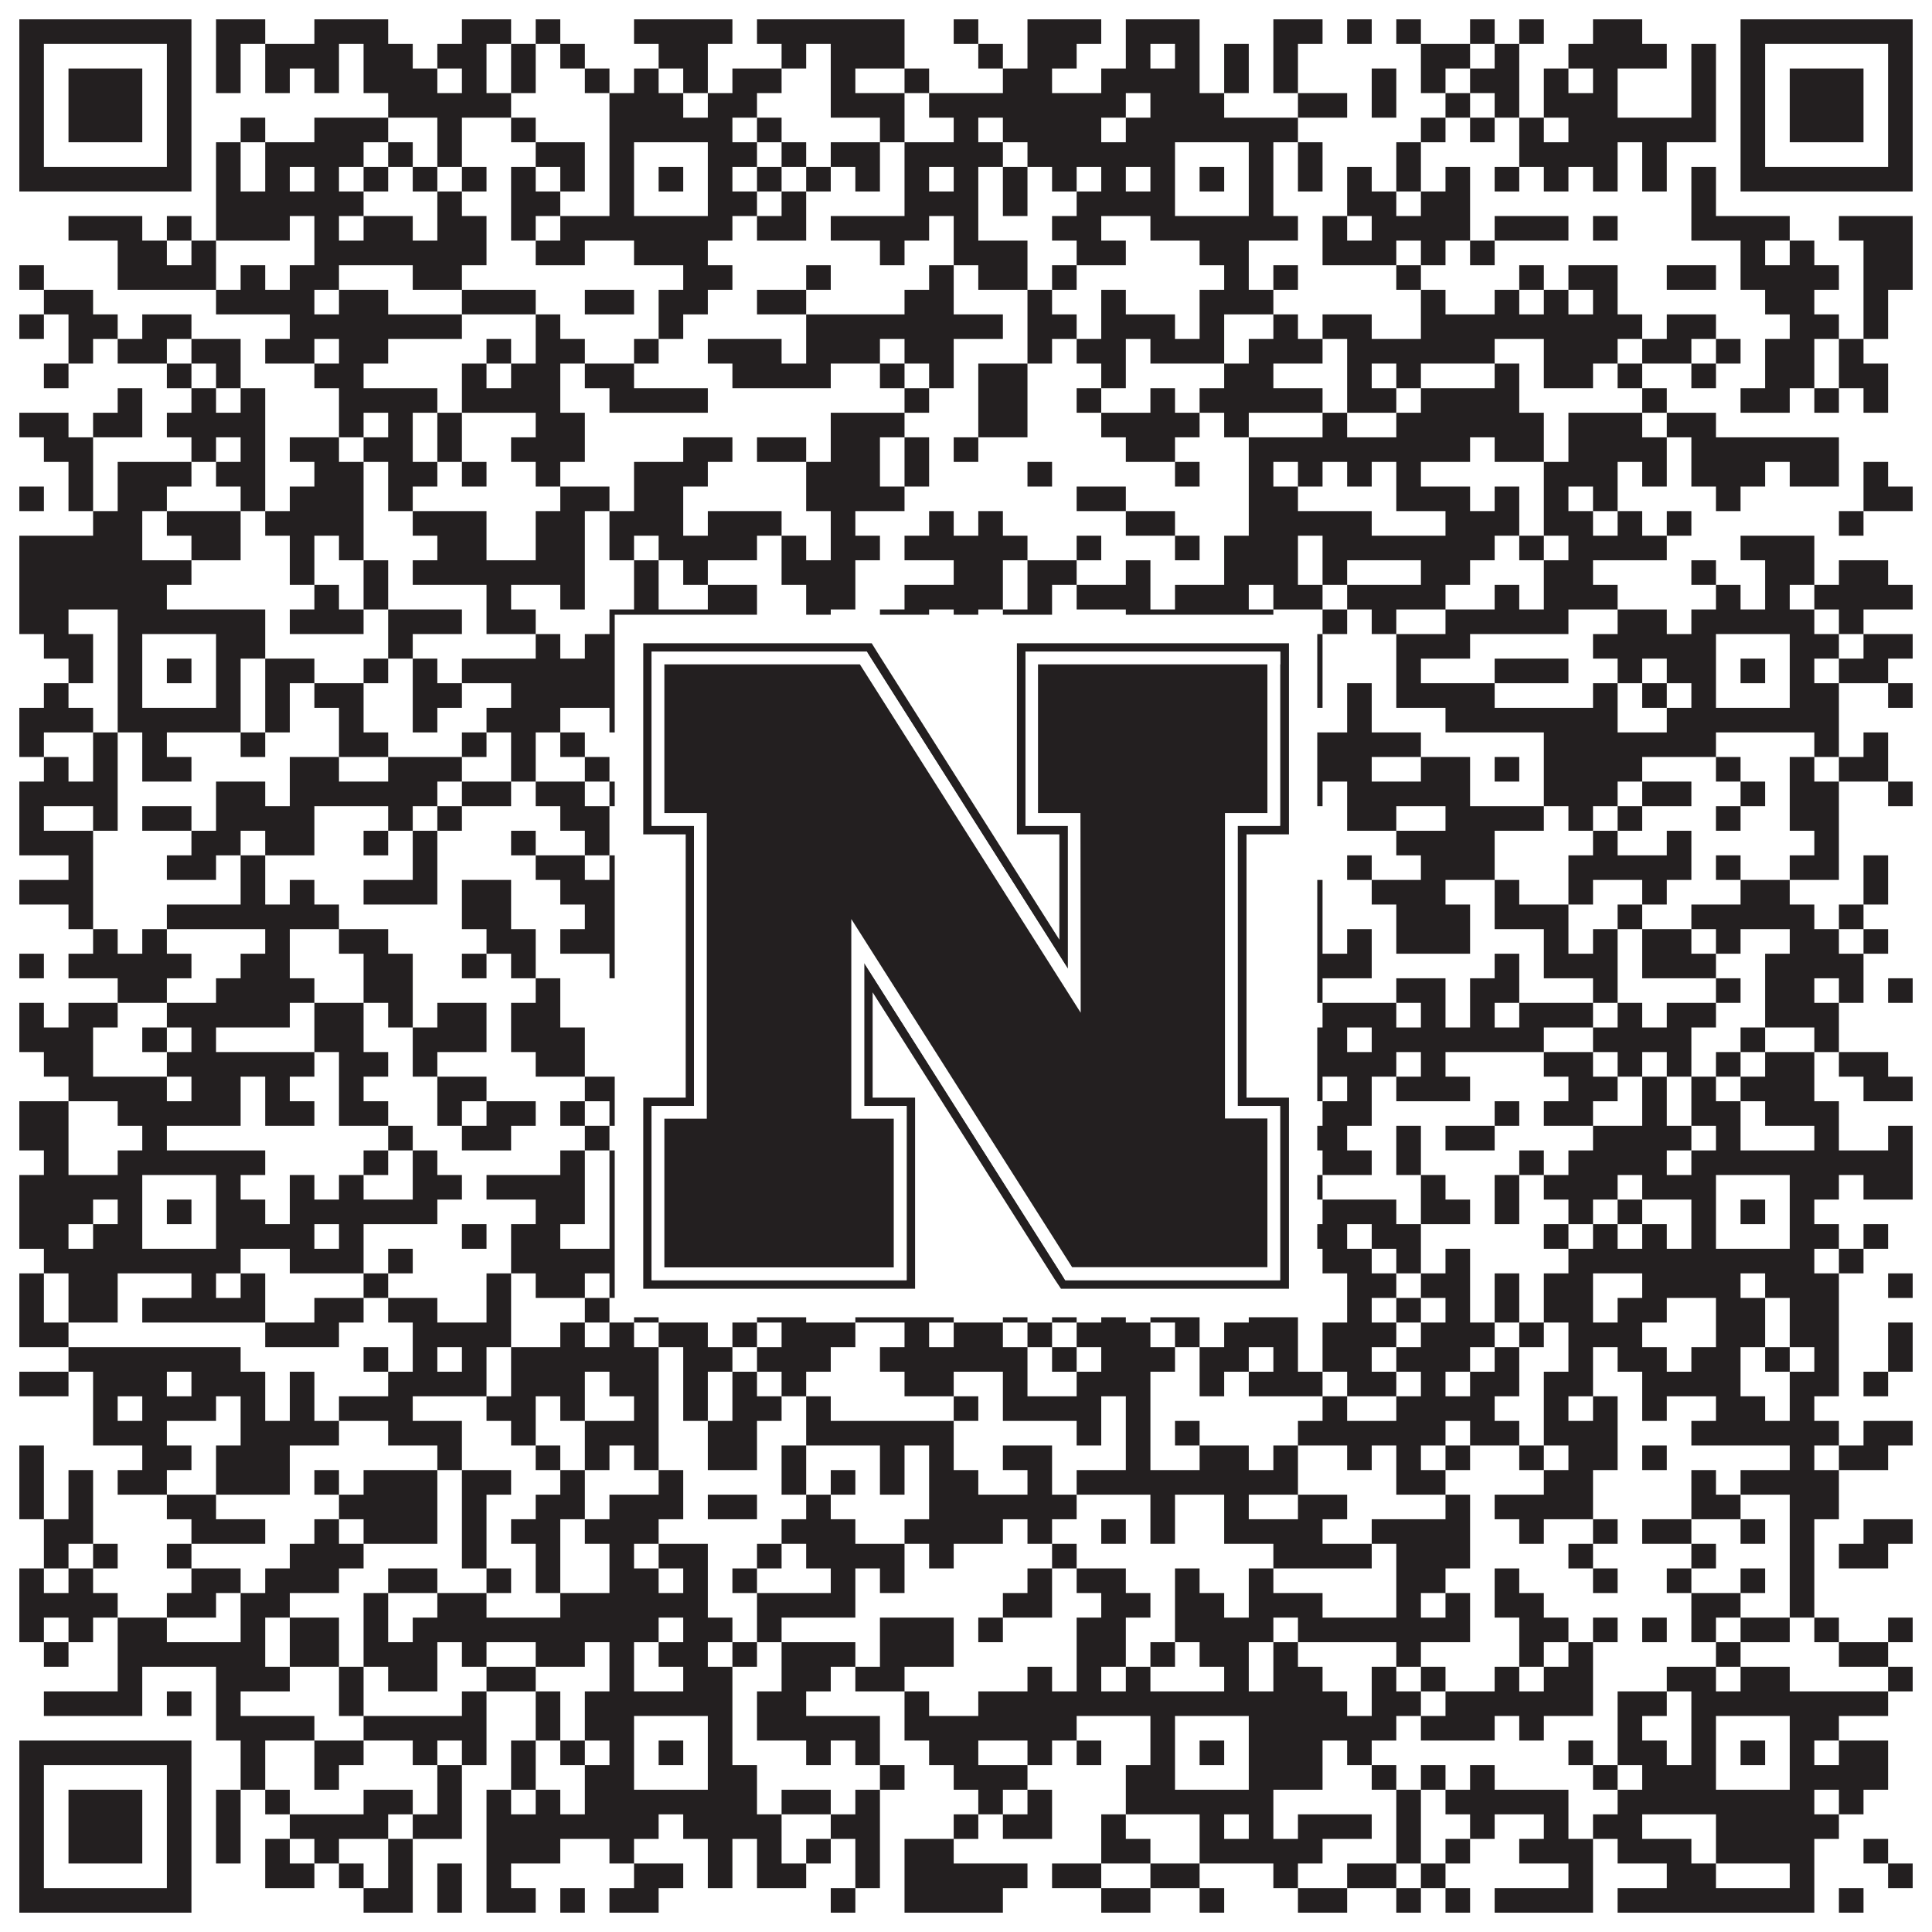
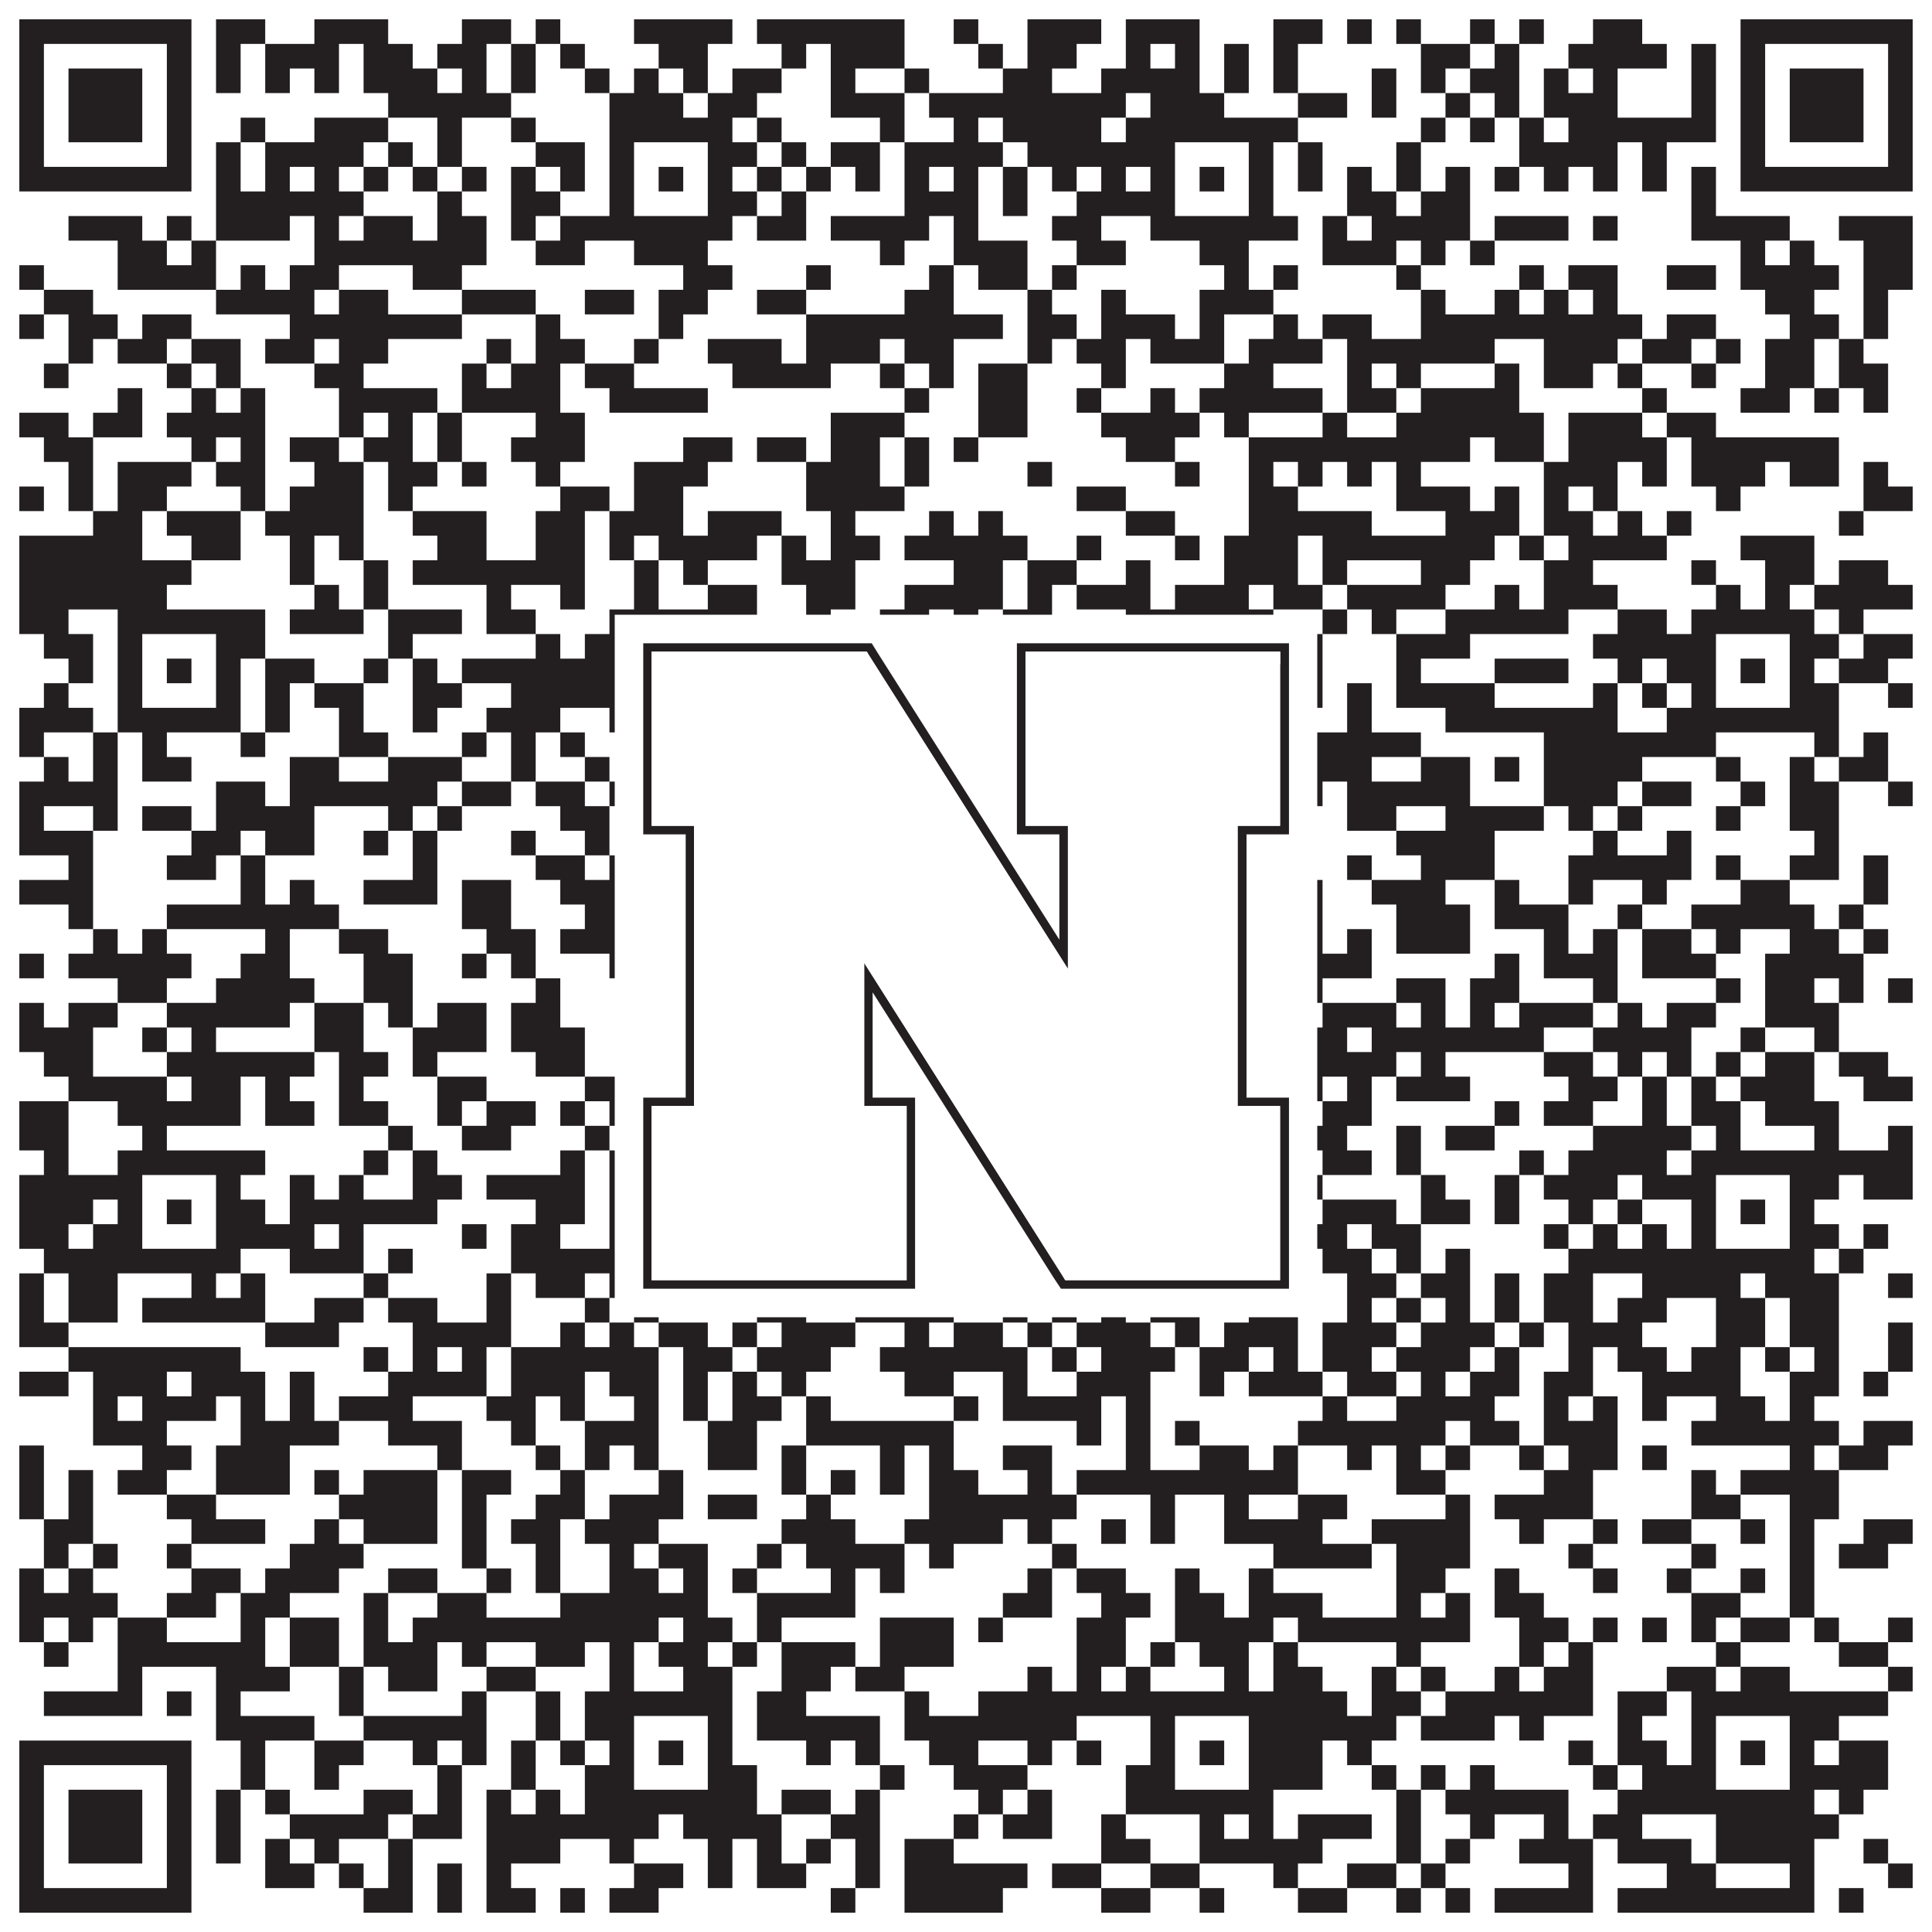
<svg xmlns="http://www.w3.org/2000/svg" version="1.1" width="1100px" height="1100px" viewBox="0 0 1100 1100">
  <rect x="0" y="0" width="1100" height="1100" fill="#ffffff" fill-opacity="1" />
  <path fill="#231f20" fill-opacity="1" d="M11,11L109,11L109,25L11,25ZM123,11L151,11L151,25L123,25ZM179,11L221,11L221,25L179,25ZM263,11L291,11L291,25L263,25ZM305,11L319,11L319,25L305,25ZM361,11L417,11L417,25L361,25ZM431,11L515,11L515,25L431,25ZM543,11L557,11L557,25L543,25ZM585,11L627,11L627,25L585,25ZM641,11L683,11L683,25L641,25ZM725,11L753,11L753,25L725,25ZM767,11L781,11L781,25L767,25ZM795,11L809,11L809,25L795,25ZM837,11L851,11L851,25L837,25ZM865,11L879,11L879,25L865,25ZM907,11L935,11L935,25L907,25ZM991,11L1089,11L1089,25L991,25ZM11,25L25,25L25,39L11,39ZM95,25L109,25L109,39L95,39ZM123,25L137,25L137,39L123,39ZM151,25L193,25L193,39L151,39ZM207,25L235,25L235,39L207,39ZM249,25L277,25L277,39L249,39ZM291,25L305,25L305,39L291,39ZM319,25L333,25L333,39L319,39ZM375,25L403,25L403,39L375,39ZM445,25L459,25L459,39L445,39ZM473,25L515,25L515,39L473,39ZM557,25L571,25L571,39L557,39ZM585,25L613,25L613,39L585,39ZM641,25L655,25L655,39L641,39ZM669,25L683,25L683,39L669,39ZM697,25L711,25L711,39L697,39ZM725,25L739,25L739,39L725,39ZM809,25L837,25L837,39L809,39ZM851,25L865,25L865,39L851,39ZM893,25L949,25L949,39L893,39ZM963,25L977,25L977,39L963,39ZM991,25L1005,25L1005,39L991,39ZM1075,25L1089,25L1089,39L1075,39ZM11,39L25,39L25,53L11,53ZM39,39L81,39L81,53L39,53ZM95,39L109,39L109,53L95,53ZM123,39L137,39L137,53L123,53ZM151,39L165,39L165,53L151,53ZM179,39L193,39L193,53L179,53ZM207,39L249,39L249,53L207,53ZM263,39L277,39L277,53L263,53ZM291,39L305,39L305,53L291,53ZM333,39L347,39L347,53L333,53ZM361,39L375,39L375,53L361,53ZM389,39L403,39L403,53L389,53ZM417,39L445,39L445,53L417,53ZM473,39L487,39L487,53L473,53ZM515,39L529,39L529,53L515,53ZM571,39L599,39L599,53L571,53ZM627,39L683,39L683,53L627,53ZM697,39L711,39L711,53L697,53ZM725,39L739,39L739,53L725,53ZM781,39L795,39L795,53L781,53ZM809,39L823,39L823,53L809,53ZM837,39L865,39L865,53L837,53ZM879,39L893,39L893,53L879,53ZM907,39L921,39L921,53L907,53ZM963,39L977,39L977,53L963,53ZM991,39L1005,39L1005,53L991,53ZM1019,39L1061,39L1061,53L1019,53ZM1075,39L1089,39L1089,53L1075,53ZM11,53L25,53L25,67L11,67ZM39,53L81,53L81,67L39,67ZM95,53L109,53L109,67L95,67ZM221,53L291,53L291,67L221,67ZM347,53L389,53L389,67L347,67ZM403,53L431,53L431,67L403,67ZM473,53L515,53L515,67L473,67ZM529,53L641,53L641,67L529,67ZM655,53L697,53L697,67L655,67ZM739,53L767,53L767,67L739,67ZM781,53L795,53L795,67L781,67ZM823,53L837,53L837,67L823,67ZM851,53L865,53L865,67L851,67ZM879,53L921,53L921,67L879,67ZM963,53L977,53L977,67L963,67ZM991,53L1005,53L1005,67L991,67ZM1019,53L1061,53L1061,67L1019,67ZM1075,53L1089,53L1089,67L1075,67ZM11,67L25,67L25,81L11,81ZM39,67L81,67L81,81L39,81ZM95,67L109,67L109,81L95,81ZM137,67L151,67L151,81L137,81ZM179,67L221,67L221,81L179,81ZM249,67L263,67L263,81L249,81ZM291,67L305,67L305,81L291,81ZM347,67L417,67L417,81L347,81ZM431,67L445,67L445,81L431,81ZM501,67L515,67L515,81L501,81ZM543,67L557,67L557,81L543,81ZM571,67L627,67L627,81L571,81ZM641,67L739,67L739,81L641,81ZM809,67L823,67L823,81L809,81ZM837,67L851,67L851,81L837,81ZM865,67L879,67L879,81L865,81ZM893,67L977,67L977,81L893,81ZM991,67L1005,67L1005,81L991,81ZM1019,67L1061,67L1061,81L1019,81ZM1075,67L1089,67L1089,81L1075,81ZM11,81L25,81L25,95L11,95ZM95,81L109,81L109,95L95,95ZM123,81L137,81L137,95L123,95ZM151,81L207,81L207,95L151,95ZM221,81L235,81L235,95L221,95ZM249,81L263,81L263,95L249,95ZM305,81L333,81L333,95L305,95ZM347,81L361,81L361,95L347,95ZM403,81L431,81L431,95L403,95ZM445,81L459,81L459,95L445,95ZM473,81L501,81L501,95L473,95ZM515,81L571,81L571,95L515,95ZM585,81L669,81L669,95L585,95ZM711,81L725,81L725,95L711,95ZM739,81L753,81L753,95L739,95ZM795,81L809,81L809,95L795,95ZM865,81L921,81L921,95L865,95ZM935,81L949,81L949,95L935,95ZM991,81L1005,81L1005,95L991,95ZM1075,81L1089,81L1089,95L1075,95ZM11,95L109,95L109,109L11,109ZM123,95L137,95L137,109L123,109ZM151,95L165,95L165,109L151,109ZM179,95L193,95L193,109L179,109ZM207,95L221,95L221,109L207,109ZM235,95L249,95L249,109L235,109ZM263,95L277,95L277,109L263,109ZM291,95L305,95L305,109L291,109ZM319,95L333,95L333,109L319,109ZM347,95L361,95L361,109L347,109ZM375,95L389,95L389,109L375,109ZM403,95L417,95L417,109L403,109ZM431,95L445,95L445,109L431,109ZM459,95L473,95L473,109L459,109ZM487,95L501,95L501,109L487,109ZM515,95L529,95L529,109L515,109ZM543,95L557,95L557,109L543,109ZM571,95L585,95L585,109L571,109ZM599,95L613,95L613,109L599,109ZM627,95L641,95L641,109L627,109ZM655,95L669,95L669,109L655,109ZM683,95L697,95L697,109L683,109ZM711,95L725,95L725,109L711,109ZM739,95L753,95L753,109L739,109ZM767,95L781,95L781,109L767,109ZM795,95L809,95L809,109L795,109ZM823,95L837,95L837,109L823,109ZM851,95L865,95L865,109L851,109ZM879,95L893,95L893,109L879,109ZM907,95L921,95L921,109L907,109ZM935,95L949,95L949,109L935,109ZM963,95L977,95L977,109L963,109ZM991,95L1089,95L1089,109L991,109ZM123,109L207,109L207,123L123,123ZM249,109L263,109L263,123L249,123ZM291,109L319,109L319,123L291,123ZM347,109L361,109L361,123L347,123ZM403,109L431,109L431,123L403,123ZM445,109L459,109L459,123L445,123ZM515,109L557,109L557,123L515,123ZM571,109L585,109L585,123L571,123ZM613,109L669,109L669,123L613,123ZM711,109L725,109L725,123L711,123ZM767,109L795,109L795,123L767,123ZM809,109L837,109L837,123L809,123ZM963,109L977,109L977,123L963,123ZM39,123L81,123L81,137L39,137ZM95,123L109,123L109,137L95,137ZM123,123L165,123L165,137L123,137ZM179,123L193,123L193,137L179,137ZM207,123L235,123L235,137L207,137ZM249,123L277,123L277,137L249,137ZM291,123L305,123L305,137L291,137ZM319,123L417,123L417,137L319,137ZM431,123L459,123L459,137L431,137ZM473,123L529,123L529,137L473,137ZM543,123L557,123L557,137L543,137ZM599,123L627,123L627,137L599,137ZM655,123L739,123L739,137L655,137ZM753,123L767,123L767,137L753,137ZM781,123L837,123L837,137L781,137ZM851,123L893,123L893,137L851,137ZM907,123L921,123L921,137L907,137ZM963,123L1019,123L1019,137L963,137ZM1047,123L1089,123L1089,137L1047,137ZM67,137L95,137L95,151L67,151ZM109,137L123,137L123,151L109,151ZM179,137L277,137L277,151L179,151ZM305,137L333,137L333,151L305,151ZM361,137L403,137L403,151L361,151ZM501,137L515,137L515,151L501,151ZM543,137L585,137L585,151L543,151ZM613,137L641,137L641,151L613,151ZM683,137L711,137L711,151L683,151ZM753,137L795,137L795,151L753,151ZM809,137L823,137L823,151L809,151ZM837,137L851,137L851,151L837,151ZM991,137L1005,137L1005,151L991,151ZM1019,137L1033,137L1033,151L1019,151ZM1061,137L1089,137L1089,151L1061,151ZM11,151L25,151L25,165L11,165ZM67,151L123,151L123,165L67,165ZM137,151L151,151L151,165L137,165ZM165,151L193,151L193,165L165,165ZM235,151L263,151L263,165L235,165ZM389,151L417,151L417,165L389,165ZM459,151L473,151L473,165L459,165ZM529,151L543,151L543,165L529,165ZM557,151L585,151L585,165L557,165ZM599,151L613,151L613,165L599,165ZM697,151L711,151L711,165L697,165ZM725,151L739,151L739,165L725,165ZM795,151L809,151L809,165L795,165ZM865,151L879,151L879,165L865,165ZM893,151L921,151L921,165L893,165ZM949,151L977,151L977,165L949,165ZM991,151L1047,151L1047,165L991,165ZM1061,151L1089,151L1089,165L1061,165ZM25,165L53,165L53,179L25,179ZM123,165L179,165L179,179L123,179ZM193,165L221,165L221,179L193,179ZM263,165L305,165L305,179L263,179ZM333,165L361,165L361,179L333,179ZM375,165L403,165L403,179L375,179ZM431,165L459,165L459,179L431,179ZM515,165L543,165L543,179L515,179ZM585,165L599,165L599,179L585,179ZM627,165L641,165L641,179L627,179ZM683,165L725,165L725,179L683,179ZM809,165L823,165L823,179L809,179ZM851,165L865,165L865,179L851,179ZM879,165L893,165L893,179L879,179ZM907,165L921,165L921,179L907,179ZM1005,165L1033,165L1033,179L1005,179ZM1061,165L1075,165L1075,179L1061,179ZM11,179L25,179L25,193L11,193ZM39,179L67,179L67,193L39,193ZM81,179L109,179L109,193L81,193ZM165,179L263,179L263,193L165,193ZM305,179L319,179L319,193L305,193ZM375,179L389,179L389,193L375,193ZM459,179L571,179L571,193L459,193ZM585,179L613,179L613,193L585,193ZM627,179L669,179L669,193L627,193ZM683,179L697,179L697,193L683,193ZM725,179L739,179L739,193L725,193ZM753,179L781,179L781,193L753,193ZM809,179L935,179L935,193L809,193ZM949,179L977,179L977,193L949,193ZM1019,179L1047,179L1047,193L1019,193ZM1061,179L1075,179L1075,193L1061,193ZM39,193L53,193L53,207L39,207ZM67,193L95,193L95,207L67,207ZM109,193L137,193L137,207L109,207ZM151,193L179,193L179,207L151,207ZM193,193L221,193L221,207L193,207ZM277,193L291,193L291,207L277,207ZM305,193L333,193L333,207L305,207ZM361,193L375,193L375,207L361,207ZM403,193L445,193L445,207L403,207ZM459,193L501,193L501,207L459,207ZM515,193L543,193L543,207L515,207ZM585,193L599,193L599,207L585,207ZM613,193L641,193L641,207L613,207ZM655,193L697,193L697,207L655,207ZM711,193L753,193L753,207L711,207ZM767,193L851,193L851,207L767,207ZM879,193L921,193L921,207L879,207ZM935,193L963,193L963,207L935,207ZM977,193L991,193L991,207L977,207ZM1005,193L1033,193L1033,207L1005,207ZM1047,193L1061,193L1061,207L1047,207ZM25,207L39,207L39,221L25,221ZM95,207L109,207L109,221L95,221ZM123,207L137,207L137,221L123,221ZM179,207L207,207L207,221L179,221ZM263,207L277,207L277,221L263,221ZM291,207L319,207L319,221L291,221ZM333,207L361,207L361,221L333,221ZM417,207L473,207L473,221L417,221ZM501,207L515,207L515,221L501,221ZM529,207L543,207L543,221L529,221ZM557,207L585,207L585,221L557,221ZM627,207L641,207L641,221L627,221ZM697,207L725,207L725,221L697,221ZM767,207L781,207L781,221L767,221ZM795,207L809,207L809,221L795,221ZM851,207L865,207L865,221L851,221ZM879,207L907,207L907,221L879,221ZM921,207L935,207L935,221L921,221ZM963,207L977,207L977,221L963,221ZM1005,207L1033,207L1033,221L1005,221ZM1047,207L1075,207L1075,221L1047,221ZM67,221L81,221L81,235L67,235ZM109,221L123,221L123,235L109,235ZM137,221L151,221L151,235L137,235ZM193,221L249,221L249,235L193,235ZM263,221L319,221L319,235L263,235ZM347,221L403,221L403,235L347,235ZM515,221L529,221L529,235L515,235ZM557,221L585,221L585,235L557,235ZM613,221L627,221L627,235L613,235ZM655,221L669,221L669,235L655,235ZM683,221L753,221L753,235L683,235ZM767,221L795,221L795,235L767,235ZM809,221L865,221L865,235L809,235ZM935,221L949,221L949,235L935,235ZM991,221L1019,221L1019,235L991,235ZM1033,221L1047,221L1047,235L1033,235ZM1061,221L1075,221L1075,235L1061,235ZM11,235L39,235L39,249L11,249ZM53,235L81,235L81,249L53,249ZM95,235L151,235L151,249L95,249ZM193,235L207,235L207,249L193,249ZM221,235L235,235L235,249L221,249ZM249,235L263,235L263,249L249,249ZM305,235L333,235L333,249L305,249ZM473,235L515,235L515,249L473,249ZM557,235L585,235L585,249L557,249ZM627,235L683,235L683,249L627,249ZM697,235L711,235L711,249L697,249ZM753,235L767,235L767,249L753,249ZM795,235L879,235L879,249L795,249ZM893,235L935,235L935,249L893,249ZM949,235L977,235L977,249L949,249ZM25,249L53,249L53,263L25,263ZM109,249L123,249L123,263L109,263ZM137,249L151,249L151,263L137,263ZM165,249L193,249L193,263L165,263ZM207,249L235,249L235,263L207,263ZM249,249L263,249L263,263L249,263ZM291,249L333,249L333,263L291,263ZM389,249L417,249L417,263L389,263ZM431,249L459,249L459,263L431,263ZM473,249L501,249L501,263L473,263ZM515,249L529,249L529,263L515,263ZM543,249L557,249L557,263L543,263ZM641,249L669,249L669,263L641,263ZM711,249L837,249L837,263L711,263ZM851,249L879,249L879,263L851,263ZM893,249L949,249L949,263L893,263ZM963,249L1047,249L1047,263L963,263ZM39,263L53,263L53,277L39,277ZM67,263L109,263L109,277L67,277ZM123,263L151,263L151,277L123,277ZM179,263L207,263L207,277L179,277ZM221,263L249,263L249,277L221,277ZM263,263L277,263L277,277L263,277ZM305,263L319,263L319,277L305,277ZM361,263L403,263L403,277L361,277ZM459,263L501,263L501,277L459,277ZM515,263L529,263L529,277L515,277ZM585,263L599,263L599,277L585,277ZM669,263L683,263L683,277L669,277ZM711,263L725,263L725,277L711,277ZM739,263L753,263L753,277L739,277ZM767,263L781,263L781,277L767,277ZM795,263L809,263L809,277L795,277ZM879,263L921,263L921,277L879,277ZM935,263L949,263L949,277L935,277ZM963,263L1005,263L1005,277L963,277ZM1019,263L1047,263L1047,277L1019,277ZM1061,263L1075,263L1075,277L1061,277ZM11,277L25,277L25,291L11,291ZM39,277L53,277L53,291L39,291ZM67,277L95,277L95,291L67,291ZM137,277L151,277L151,291L137,291ZM165,277L207,277L207,291L165,291ZM221,277L235,277L235,291L221,291ZM319,277L347,277L347,291L319,291ZM361,277L389,277L389,291L361,291ZM459,277L515,277L515,291L459,291ZM613,277L641,277L641,291L613,291ZM711,277L739,277L739,291L711,291ZM795,277L837,277L837,291L795,291ZM851,277L865,277L865,291L851,291ZM879,277L893,277L893,291L879,291ZM907,277L921,277L921,291L907,291ZM977,277L991,277L991,291L977,291ZM1061,277L1089,277L1089,291L1061,291ZM53,291L81,291L81,305L53,305ZM95,291L137,291L137,305L95,305ZM151,291L207,291L207,305L151,305ZM235,291L277,291L277,305L235,305ZM305,291L333,291L333,305L305,305ZM347,291L389,291L389,305L347,305ZM403,291L445,291L445,305L403,305ZM473,291L487,291L487,305L473,305ZM529,291L543,291L543,305L529,305ZM557,291L571,291L571,305L557,305ZM641,291L669,291L669,305L641,305ZM711,291L781,291L781,305L711,305ZM823,291L865,291L865,305L823,305ZM879,291L907,291L907,305L879,305ZM921,291L935,291L935,305L921,305ZM949,291L963,291L963,305L949,305ZM1047,291L1061,291L1061,305L1047,305ZM11,305L81,305L81,319L11,319ZM109,305L137,305L137,319L109,319ZM165,305L179,305L179,319L165,319ZM193,305L207,305L207,319L193,319ZM249,305L277,305L277,319L249,319ZM305,305L333,305L333,319L305,319ZM347,305L361,305L361,319L347,319ZM375,305L431,305L431,319L375,319ZM445,305L459,305L459,319L445,319ZM473,305L501,305L501,319L473,319ZM515,305L585,305L585,319L515,319ZM613,305L627,305L627,319L613,319ZM669,305L683,305L683,319L669,319ZM697,305L739,305L739,319L697,319ZM753,305L851,305L851,319L753,319ZM865,305L879,305L879,319L865,319ZM893,305L949,305L949,319L893,319ZM991,305L1033,305L1033,319L991,319ZM11,319L109,319L109,333L11,333ZM165,319L179,319L179,333L165,333ZM207,319L221,319L221,333L207,333ZM235,319L333,319L333,333L235,333ZM361,319L375,319L375,333L361,333ZM389,319L403,319L403,333L389,333ZM445,319L487,319L487,333L445,333ZM543,319L571,319L571,333L543,333ZM585,319L613,319L613,333L585,333ZM641,319L655,319L655,333L641,333ZM697,319L739,319L739,333L697,333ZM753,319L767,319L767,333L753,333ZM809,319L837,319L837,333L809,333ZM879,319L907,319L907,333L879,333ZM963,319L977,319L977,333L963,333ZM1005,319L1033,319L1033,333L1005,333ZM1047,319L1075,319L1075,333L1047,333ZM11,333L95,333L95,347L11,347ZM179,333L193,333L193,347L179,347ZM207,333L221,333L221,347L207,347ZM277,333L291,333L291,347L277,347ZM319,333L333,333L333,347L319,347ZM361,333L375,333L375,347L361,347ZM403,333L431,333L431,347L403,347ZM459,333L487,333L487,347L459,347ZM515,333L571,333L571,347L515,347ZM585,333L599,333L599,347L585,347ZM613,333L655,333L655,347L613,347ZM669,333L711,333L711,347L669,347ZM725,333L753,333L753,347L725,347ZM767,333L823,333L823,347L767,347ZM851,333L865,333L865,347L851,347ZM879,333L921,333L921,347L879,347ZM977,333L991,333L991,347L977,347ZM1005,333L1019,333L1019,347L1005,347ZM1033,333L1089,333L1089,347L1033,347ZM11,347L39,347L39,361L11,361ZM67,347L151,347L151,361L67,361ZM165,347L207,347L207,361L165,361ZM221,347L263,347L263,361L221,361ZM277,347L305,347L305,361L277,361ZM347,347L431,347L431,361L347,361ZM459,347L473,347L473,361L459,361ZM501,347L529,347L529,361L501,361ZM543,347L557,347L557,361L543,361ZM571,347L599,347L599,361L571,361ZM641,347L725,347L725,361L641,361ZM753,347L767,347L767,361L753,361ZM781,347L795,347L795,361L781,361ZM823,347L893,347L893,361L823,361ZM921,347L949,347L949,361L921,361ZM963,347L1033,347L1033,361L963,361ZM1047,347L1061,347L1061,361L1047,361ZM25,361L53,361L53,375L25,375ZM67,361L81,361L81,375L67,375ZM123,361L151,361L151,375L123,375ZM221,361L235,361L235,375L221,375ZM305,361L319,361L319,375L305,375ZM333,361L361,361L361,375L333,375ZM403,361L445,361L445,375L403,375ZM529,361L585,361L585,375L529,375ZM599,361L669,361L669,375L599,375ZM711,361L725,361L725,375L711,375ZM739,361L753,361L753,375L739,375ZM795,361L837,361L837,375L795,375ZM907,361L977,361L977,375L907,375ZM1019,361L1047,361L1047,375L1019,375ZM1061,361L1089,361L1089,375L1061,375ZM39,375L53,375L53,389L39,389ZM67,375L81,375L81,389L67,389ZM95,375L109,375L109,389L95,389ZM123,375L137,375L137,389L123,389ZM151,375L179,375L179,389L151,389ZM207,375L221,375L221,389L207,389ZM235,375L249,375L249,389L235,389ZM263,375L361,375L361,389L263,389ZM375,375L389,375L389,389L375,389ZM403,375L431,375L431,389L403,389ZM445,375L459,375L459,389L445,389ZM487,375L515,375L515,389L487,389ZM557,375L585,375L585,389L557,389ZM599,375L613,375L613,389L599,389ZM627,375L641,375L641,389L627,389ZM655,375L669,375L669,389L655,389ZM683,375L697,375L697,389L683,389ZM711,375L725,375L725,389L711,389ZM739,375L753,375L753,389L739,389ZM795,375L809,375L809,389L795,389ZM851,375L893,375L893,389L851,389ZM921,375L935,375L935,389L921,389ZM949,375L977,375L977,389L949,389ZM991,375L1005,375L1005,389L991,389ZM1019,375L1033,375L1033,389L1019,389ZM1047,375L1075,375L1075,389L1047,389ZM25,389L39,389L39,403L25,403ZM67,389L81,389L81,403L67,403ZM123,389L137,389L137,403L123,403ZM151,389L165,389L165,403L151,403ZM179,389L207,389L207,403L179,403ZM235,389L263,389L263,403L235,403ZM291,389L361,389L361,403L291,403ZM403,389L417,389L417,403L403,403ZM431,389L459,389L459,403L431,403ZM473,389L487,389L487,403L473,403ZM501,389L515,389L515,403L501,403ZM557,389L613,389L613,403L557,403ZM641,389L669,389L669,403L641,403ZM711,389L753,389L753,403L711,403ZM767,389L781,389L781,403L767,403ZM795,389L851,389L851,403L795,403ZM907,389L921,389L921,403L907,403ZM935,389L949,389L949,403L935,403ZM963,389L977,389L977,403L963,403ZM1019,389L1047,389L1047,403L1019,403ZM1075,389L1089,389L1089,403L1075,403ZM11,403L53,403L53,417L11,417ZM67,403L137,403L137,417L67,417ZM151,403L165,403L165,417L151,417ZM193,403L207,403L207,417L193,417ZM235,403L249,403L249,417L235,417ZM277,403L319,403L319,417L277,417ZM347,403L417,403L417,417L347,417ZM445,403L459,403L459,417L445,417ZM501,403L515,403L515,417L501,417ZM543,403L557,403L557,417L543,417ZM571,403L585,403L585,417L571,417ZM613,403L641,403L641,417L613,417ZM655,403L739,403L739,417L655,417ZM767,403L781,403L781,417L767,417ZM823,403L921,403L921,417L823,417ZM949,403L1047,403L1047,417L949,417ZM11,417L25,417L25,431L11,431ZM53,417L67,417L67,431L53,431ZM81,417L95,417L95,431L81,431ZM137,417L151,417L151,431L137,431ZM193,417L221,417L221,431L193,431ZM263,417L277,417L277,431L263,431ZM291,417L305,417L305,431L291,431ZM319,417L333,417L333,431L319,431ZM361,417L459,417L459,431L361,431ZM473,417L501,417L501,431L473,431ZM515,417L529,417L529,431L515,431ZM543,417L599,417L599,431L543,431ZM613,417L641,417L641,431L613,431ZM697,417L725,417L725,431L697,431ZM739,417L809,417L809,431L739,431ZM879,417L977,417L977,431L879,431ZM1033,417L1047,417L1047,431L1033,431ZM1061,417L1075,417L1075,431L1061,431ZM25,431L39,431L39,445L25,445ZM53,431L67,431L67,445L53,445ZM81,431L109,431L109,445L81,445ZM165,431L193,431L193,445L165,445ZM221,431L263,431L263,445L221,445ZM291,431L305,431L305,445L291,445ZM333,431L347,431L347,445L333,445ZM361,431L375,431L375,445L361,445ZM389,431L403,431L403,445L389,445ZM417,431L459,431L459,445L417,445ZM515,431L543,431L543,445L515,445ZM557,431L599,431L599,445L557,445ZM655,431L781,431L781,445L655,445ZM809,431L837,431L837,445L809,445ZM851,431L865,431L865,445L851,445ZM879,431L935,431L935,445L879,445ZM977,431L991,431L991,445L977,445ZM1019,431L1033,431L1033,445L1019,445ZM1047,431L1075,431L1075,445L1047,445ZM11,445L67,445L67,459L11,459ZM123,445L151,445L151,459L123,459ZM165,445L249,445L249,459L165,459ZM263,445L291,445L291,459L263,459ZM305,445L333,445L333,459L305,459ZM347,445L361,445L361,459L347,459ZM389,445L403,445L403,459L389,459ZM473,445L501,445L501,459L473,459ZM543,445L571,445L571,459L543,459ZM613,445L627,445L627,459L613,459ZM641,445L669,445L669,459L641,459ZM711,445L753,445L753,459L711,459ZM767,445L837,445L837,459L767,459ZM879,445L921,445L921,459L879,459ZM935,445L963,445L963,459L935,459ZM991,445L1005,445L1005,459L991,459ZM1019,445L1047,445L1047,459L1019,459ZM1075,445L1089,445L1089,459L1075,459ZM11,459L25,459L25,473L11,473ZM53,459L67,459L67,473L53,473ZM81,459L109,459L109,473L81,473ZM123,459L179,459L179,473L123,473ZM221,459L235,459L235,473L221,473ZM249,459L263,459L263,473L249,473ZM319,459L347,459L347,473L319,473ZM389,459L403,459L403,473L389,473ZM417,459L431,459L431,473L417,473ZM529,459L557,459L557,473L529,473ZM599,459L613,459L613,473L599,473ZM627,459L641,459L641,473L627,473ZM669,459L683,459L683,473L669,473ZM711,459L725,459L725,473L711,473ZM767,459L795,459L795,473L767,473ZM823,459L879,459L879,473L823,473ZM893,459L907,459L907,473L893,473ZM921,459L935,459L935,473L921,473ZM977,459L991,459L991,473L977,473ZM1019,459L1047,459L1047,473L1019,473ZM11,473L53,473L53,487L11,487ZM109,473L137,473L137,487L109,487ZM151,473L179,473L179,487L151,487ZM207,473L221,473L221,487L207,487ZM235,473L249,473L249,487L235,487ZM291,473L305,473L305,487L291,487ZM333,473L347,473L347,487L333,487ZM403,473L417,473L417,487L403,487ZM445,473L473,473L473,487L445,487ZM515,473L557,473L557,487L515,487ZM585,473L613,473L613,487L585,487ZM683,473L697,473L697,487L683,487ZM795,473L851,473L851,487L795,487ZM907,473L921,473L921,487L907,487ZM949,473L963,473L963,487L949,487ZM1033,473L1047,473L1047,487L1033,487ZM39,487L53,487L53,501L39,501ZM95,487L123,487L123,501L95,501ZM137,487L151,487L151,501L137,501ZM235,487L249,487L249,501L235,501ZM305,487L333,487L333,501L305,501ZM347,487L375,487L375,501L347,501ZM417,487L431,487L431,501L417,501ZM459,487L487,487L487,501L459,501ZM529,487L557,487L557,501L529,501ZM585,487L599,487L599,501L585,501ZM641,487L697,487L697,501L641,501ZM711,487L739,487L739,501L711,501ZM767,487L781,487L781,501L767,501ZM809,487L851,487L851,501L809,501ZM893,487L963,487L963,501L893,501ZM977,487L991,487L991,501L977,501ZM1019,487L1047,487L1047,501L1019,501ZM1061,487L1075,487L1075,501L1061,501ZM11,501L53,501L53,515L11,515ZM137,501L151,501L151,515L137,515ZM165,501L179,501L179,515L165,515ZM207,501L249,501L249,515L207,515ZM263,501L291,501L291,515L263,515ZM319,501L417,501L417,515L319,515ZM445,501L459,501L459,515L445,515ZM501,501L515,501L515,515L501,515ZM529,501L543,501L543,515L529,515ZM571,501L641,501L641,515L571,515ZM669,501L753,501L753,515L669,515ZM781,501L823,501L823,515L781,515ZM851,501L865,501L865,515L851,515ZM893,501L907,501L907,515L893,515ZM935,501L949,501L949,515L935,515ZM991,501L1019,501L1019,515L991,515ZM1061,501L1075,501L1075,515L1061,515ZM39,515L53,515L53,529L39,529ZM95,515L193,515L193,529L95,529ZM263,515L291,515L291,529L263,529ZM333,515L403,515L403,529L333,529ZM417,515L431,515L431,529L417,529ZM459,515L487,515L487,529L459,529ZM529,515L543,515L543,529L529,529ZM599,515L613,515L613,529L599,529ZM669,515L683,515L683,529L669,529ZM697,515L753,515L753,529L697,529ZM795,515L837,515L837,529L795,529ZM851,515L893,515L893,529L851,529ZM921,515L935,515L935,529L921,529ZM963,515L1033,515L1033,529L963,529ZM1047,515L1061,515L1061,529L1047,529ZM53,529L67,529L67,543L53,543ZM81,529L95,529L95,543L81,543ZM151,529L165,529L165,543L151,543ZM193,529L221,529L221,543L193,543ZM277,529L305,529L305,543L277,543ZM319,529L361,529L361,543L319,543ZM403,529L417,529L417,543L403,543ZM431,529L501,529L501,543L431,543ZM515,529L529,529L529,543L515,543ZM571,529L585,529L585,543L571,543ZM599,529L613,529L613,543L599,543ZM627,529L641,529L641,543L627,543ZM655,529L669,529L669,543L655,543ZM683,529L697,529L697,543L683,543ZM739,529L753,529L753,543L739,543ZM767,529L781,529L781,543L767,543ZM795,529L837,529L837,543L795,543ZM879,529L893,529L893,543L879,543ZM907,529L921,529L921,543L907,543ZM935,529L963,529L963,543L935,543ZM977,529L991,529L991,543L977,543ZM1019,529L1047,529L1047,543L1019,543ZM1061,529L1075,529L1075,543L1061,543ZM11,543L25,543L25,557L11,557ZM39,543L109,543L109,557L39,557ZM137,543L165,543L165,557L137,557ZM207,543L235,543L235,557L207,557ZM263,543L277,543L277,557L263,557ZM291,543L305,543L305,557L291,557ZM347,543L389,543L389,557L347,557ZM403,543L431,543L431,557L403,557ZM445,543L459,543L459,557L445,557ZM473,543L487,543L487,557L473,557ZM515,543L557,543L557,557L515,557ZM585,543L599,543L599,557L585,557ZM641,543L669,543L669,557L641,557ZM683,543L697,543L697,557L683,557ZM711,543L781,543L781,557L711,557ZM851,543L865,543L865,557L851,557ZM879,543L921,543L921,557L879,557ZM935,543L977,543L977,557L935,557ZM1005,543L1061,543L1061,557L1005,557ZM67,557L95,557L95,571L67,571ZM123,557L179,557L179,571L123,571ZM207,557L235,557L235,571L207,571ZM305,557L319,557L319,571L305,571ZM361,557L389,557L389,571L361,571ZM403,557L417,557L417,571L403,571ZM473,557L501,557L501,571L473,571ZM515,557L543,557L543,571L515,571ZM557,557L585,557L585,571L557,571ZM697,557L753,557L753,571L697,571ZM795,557L823,557L823,571L795,571ZM837,557L865,557L865,571L837,571ZM907,557L921,557L921,571L907,571ZM977,557L991,557L991,571L977,571ZM1005,557L1033,557L1033,571L1005,571ZM1047,557L1061,557L1061,571L1047,571ZM1075,557L1089,557L1089,571L1075,571ZM11,571L25,571L25,585L11,585ZM39,571L67,571L67,585L39,585ZM95,571L165,571L165,585L95,585ZM179,571L207,571L207,585L179,585ZM221,571L235,571L235,585L221,585ZM249,571L277,571L277,585L249,585ZM291,571L319,571L319,585L291,585ZM361,571L375,571L375,585L361,585ZM389,571L403,571L403,585L389,585ZM417,571L431,571L431,585L417,585ZM459,571L487,571L487,585L459,585ZM501,571L529,571L529,585L501,585ZM571,571L585,571L585,585L571,585ZM599,571L613,571L613,585L599,585ZM627,571L641,571L641,585L627,585ZM655,571L683,571L683,585L655,585ZM725,571L739,571L739,585L725,585ZM753,571L795,571L795,585L753,585ZM809,571L823,571L823,585L809,585ZM837,571L851,571L851,585L837,585ZM865,571L907,571L907,585L865,585ZM921,571L935,571L935,585L921,585ZM949,571L977,571L977,585L949,585ZM1005,571L1047,571L1047,585L1005,585ZM11,585L53,585L53,599L11,599ZM81,585L95,585L95,599L81,599ZM109,585L123,585L123,599L109,599ZM179,585L207,585L207,599L179,599ZM235,585L277,585L277,599L235,599ZM291,585L333,585L333,599L291,599ZM361,585L389,585L389,599L361,599ZM431,585L445,585L445,599L431,599ZM459,585L515,585L515,599L459,599ZM529,585L557,585L557,599L529,599ZM571,585L585,585L585,599L571,599ZM613,585L641,585L641,599L613,599ZM739,585L767,585L767,599L739,599ZM781,585L879,585L879,599L781,599ZM907,585L963,585L963,599L907,599ZM991,585L1005,585L1005,599L991,599ZM1033,585L1047,585L1047,599L1033,599ZM25,599L53,599L53,613L25,613ZM95,599L179,599L179,613L95,613ZM193,599L221,599L221,613L193,613ZM235,599L249,599L249,613L235,613ZM305,599L333,599L333,613L305,613ZM389,599L417,599L417,613L389,613ZM445,599L459,599L459,613L445,613ZM473,599L515,599L515,613L473,613ZM571,599L585,599L585,613L571,613ZM599,599L627,599L627,613L599,613ZM669,599L697,599L697,613L669,613ZM711,599L795,599L795,613L711,613ZM809,599L823,599L823,613L809,613ZM879,599L907,599L907,613L879,613ZM921,599L935,599L935,613L921,613ZM949,599L963,599L963,613L949,613ZM977,599L991,599L991,613L977,613ZM1005,599L1033,599L1033,613L1005,613ZM1047,599L1075,599L1075,613L1047,613ZM39,613L95,613L95,627L39,627ZM109,613L137,613L137,627L109,627ZM151,613L165,613L165,627L151,627ZM193,613L207,613L207,627L193,627ZM249,613L277,613L277,627L249,627ZM333,613L389,613L389,627L333,627ZM431,613L445,613L445,627L431,627ZM459,613L487,613L487,627L459,627ZM501,613L529,613L529,627L501,627ZM543,613L557,613L557,627L543,627ZM585,613L599,613L599,627L585,627ZM669,613L753,613L753,627L669,627ZM767,613L781,613L781,627L767,627ZM795,613L837,613L837,627L795,627ZM893,613L921,613L921,627L893,627ZM935,613L949,613L949,627L935,627ZM963,613L977,613L977,627L963,627ZM991,613L1033,613L1033,627L991,627ZM1061,613L1089,613L1089,627L1061,627ZM11,627L39,627L39,641L11,641ZM67,627L137,627L137,641L67,641ZM151,627L179,627L179,641L151,641ZM193,627L221,627L221,641L193,641ZM249,627L263,627L263,641L249,641ZM277,627L305,627L305,641L277,641ZM319,627L333,627L333,641L319,641ZM347,627L361,627L361,641L347,641ZM389,627L403,627L403,641L389,641ZM473,627L501,627L501,641L473,641ZM515,627L557,627L557,641L515,641ZM585,627L599,627L599,641L585,641ZM613,627L627,627L627,641L613,641ZM655,627L669,627L669,641L655,641ZM697,627L739,627L739,641L697,641ZM753,627L781,627L781,641L753,641ZM851,627L865,627L865,641L851,641ZM879,627L907,627L907,641L879,641ZM935,627L949,627L949,641L935,641ZM963,627L991,627L991,641L963,641ZM1005,627L1047,627L1047,641L1005,641ZM11,641L39,641L39,655L11,655ZM81,641L95,641L95,655L81,655ZM221,641L235,641L235,655L221,655ZM263,641L291,641L291,655L263,655ZM333,641L347,641L347,655L333,655ZM375,641L403,641L403,655L375,655ZM417,641L515,641L515,655L417,655ZM543,641L599,641L599,655L543,655ZM613,641L627,641L627,655L613,655ZM641,641L669,641L669,655L641,655ZM683,641L711,641L711,655L683,655ZM739,641L767,641L767,655L739,655ZM795,641L809,641L809,655L795,655ZM823,641L851,641L851,655L823,655ZM907,641L963,641L963,655L907,655ZM977,641L991,641L991,655L977,655ZM1033,641L1047,641L1047,655L1033,655ZM1075,641L1089,641L1089,655L1075,655ZM25,655L39,655L39,669L25,669ZM67,655L151,655L151,669L67,669ZM207,655L221,655L221,669L207,669ZM235,655L249,655L249,669L235,669ZM319,655L333,655L333,669L319,669ZM347,655L445,655L445,669L347,669ZM473,655L487,655L487,669L473,669ZM529,655L543,655L543,669L529,669ZM557,655L585,655L585,669L557,669ZM613,655L641,655L641,669L613,669ZM655,655L739,655L739,669L655,669ZM753,655L781,655L781,669L753,669ZM795,655L809,655L809,669L795,669ZM865,655L879,655L879,669L865,669ZM893,655L949,655L949,669L893,669ZM963,655L1089,655L1089,669L963,669ZM11,669L81,669L81,683L11,683ZM123,669L137,669L137,683L123,683ZM165,669L179,669L179,683L165,683ZM193,669L207,669L207,683L193,683ZM235,669L263,669L263,683L235,683ZM277,669L333,669L333,683L277,683ZM347,669L361,669L361,683L347,683ZM403,669L543,669L543,683L403,683ZM557,669L571,669L571,683L557,683ZM585,669L669,669L669,683L585,683ZM711,669L753,669L753,683L711,683ZM809,669L823,669L823,683L809,683ZM851,669L865,669L865,683L851,683ZM879,669L921,669L921,683L879,683ZM935,669L977,669L977,683L935,683ZM1019,669L1047,669L1047,683L1019,683ZM1061,669L1089,669L1089,683L1061,683ZM11,683L53,683L53,697L11,697ZM67,683L81,683L81,697L67,697ZM95,683L109,683L109,697L95,697ZM123,683L151,683L151,697L123,697ZM165,683L249,683L249,697L165,697ZM305,683L333,683L333,697L305,697ZM347,683L361,683L361,697L347,697ZM375,683L389,683L389,697L375,697ZM403,683L417,683L417,697L403,697ZM431,683L445,683L445,697L431,697ZM501,683L543,683L543,697L501,697ZM557,683L613,683L613,697L557,697ZM641,683L669,683L669,697L641,697ZM683,683L697,683L697,697L683,697ZM711,683L725,683L725,697L711,697ZM753,683L795,683L795,697L753,697ZM809,683L837,683L837,697L809,697ZM851,683L865,683L865,697L851,697ZM893,683L907,683L907,697L893,697ZM921,683L935,683L935,697L921,697ZM963,683L977,683L977,697L963,697ZM991,683L1005,683L1005,697L991,697ZM1019,683L1033,683L1033,697L1019,697ZM11,697L39,697L39,711L11,711ZM53,697L81,697L81,711L53,711ZM123,697L179,697L179,711L123,711ZM193,697L207,697L207,711L193,711ZM263,697L277,697L277,711L263,711ZM291,697L319,697L319,711L291,711ZM347,697L361,697L361,711L347,711ZM403,697L417,697L417,711L403,711ZM431,697L473,697L473,711L431,711ZM501,697L529,697L529,711L501,711ZM557,697L613,697L613,711L557,711ZM627,697L641,697L641,711L627,711ZM655,697L669,697L669,711L655,711ZM711,697L725,697L725,711L711,711ZM739,697L767,697L767,711L739,711ZM781,697L809,697L809,711L781,711ZM879,697L893,697L893,711L879,711ZM907,697L921,697L921,711L907,711ZM935,697L949,697L949,711L935,711ZM963,697L977,697L977,711L963,711ZM1019,697L1047,697L1047,711L1019,711ZM1061,697L1075,697L1075,711L1061,711ZM25,711L137,711L137,725L25,725ZM165,711L207,711L207,725L165,725ZM221,711L235,711L235,725L221,725ZM291,711L417,711L417,725L291,725ZM431,711L445,711L445,725L431,725ZM487,711L501,711L501,725L487,725ZM529,711L557,711L557,725L529,725ZM599,711L627,711L627,725L599,725ZM641,711L725,711L725,725L641,725ZM753,711L781,711L781,725L753,725ZM795,711L809,711L809,725L795,725ZM823,711L837,711L837,725L823,725ZM893,711L1033,711L1033,725L893,725ZM1047,711L1061,711L1061,725L1047,725ZM11,725L25,725L25,739L11,739ZM39,725L67,725L67,739L39,739ZM109,725L123,725L123,739L109,739ZM137,725L151,725L151,739L137,739ZM207,725L221,725L221,739L207,739ZM277,725L291,725L291,739L277,739ZM305,725L333,725L333,739L305,739ZM347,725L361,725L361,739L347,739ZM375,725L389,725L389,739L375,739ZM417,725L431,725L431,739L417,739ZM459,725L515,725L515,739L459,739ZM529,725L543,725L543,739L529,739ZM585,725L613,725L613,739L585,739ZM627,725L655,725L655,739L627,739ZM669,725L683,725L683,739L669,739ZM697,725L739,725L739,739L697,739ZM767,725L795,725L795,739L767,739ZM809,725L837,725L837,739L809,739ZM851,725L865,725L865,739L851,739ZM879,725L907,725L907,739L879,739ZM935,725L991,725L991,739L935,739ZM1005,725L1047,725L1047,739L1005,739ZM1075,725L1089,725L1089,739L1075,739ZM11,739L25,739L25,753L11,753ZM39,739L67,739L67,753L39,753ZM81,739L151,739L151,753L81,753ZM179,739L207,739L207,753L179,753ZM221,739L249,739L249,753L221,753ZM277,739L291,739L291,753L277,753ZM333,739L347,739L347,753L333,753ZM361,739L375,739L375,753L361,753ZM431,739L459,739L459,753L431,753ZM487,739L543,739L543,753L487,753ZM571,739L585,739L585,753L571,753ZM599,739L613,739L613,753L599,753ZM627,739L641,739L641,753L627,753ZM655,739L683,739L683,753L655,753ZM711,739L739,739L739,753L711,753ZM767,739L781,739L781,753L767,753ZM795,739L809,739L809,753L795,753ZM823,739L837,739L837,753L823,753ZM851,739L865,739L865,753L851,753ZM879,739L907,739L907,753L879,753ZM921,739L949,739L949,753L921,753ZM977,739L1005,739L1005,753L977,753ZM1019,739L1047,739L1047,753L1019,753ZM11,753L39,753L39,767L11,767ZM151,753L193,753L193,767L151,767ZM235,753L291,753L291,767L235,767ZM319,753L333,753L333,767L319,767ZM347,753L361,753L361,767L347,767ZM375,753L403,753L403,767L375,767ZM417,753L431,753L431,767L417,767ZM445,753L487,753L487,767L445,767ZM515,753L529,753L529,767L515,767ZM543,753L571,753L571,767L543,767ZM585,753L599,753L599,767L585,767ZM613,753L655,753L655,767L613,767ZM669,753L683,753L683,767L669,767ZM697,753L739,753L739,767L697,767ZM753,753L795,753L795,767L753,767ZM809,753L851,753L851,767L809,767ZM865,753L879,753L879,767L865,767ZM893,753L935,753L935,767L893,767ZM977,753L1005,753L1005,767L977,767ZM1019,753L1047,753L1047,767L1019,767ZM1075,753L1089,753L1089,767L1075,767ZM39,767L137,767L137,781L39,781ZM207,767L221,767L221,781L207,781ZM235,767L249,767L249,781L235,781ZM263,767L277,767L277,781L263,781ZM291,767L375,767L375,781L291,781ZM389,767L417,767L417,781L389,781ZM431,767L473,767L473,781L431,781ZM501,767L585,767L585,781L501,781ZM599,767L613,767L613,781L599,781ZM627,767L669,767L669,781L627,781ZM683,767L711,767L711,781L683,781ZM725,767L739,767L739,781L725,781ZM753,767L781,767L781,781L753,781ZM795,767L837,767L837,781L795,781ZM851,767L865,767L865,781L851,781ZM893,767L907,767L907,781L893,781ZM921,767L949,767L949,781L921,781ZM963,767L991,767L991,781L963,781ZM1005,767L1019,767L1019,781L1005,781ZM1033,767L1047,767L1047,781L1033,781ZM1075,767L1089,767L1089,781L1075,781ZM11,781L39,781L39,795L11,795ZM53,781L95,781L95,795L53,795ZM109,781L151,781L151,795L109,795ZM165,781L179,781L179,795L165,795ZM221,781L277,781L277,795L221,795ZM291,781L333,781L333,795L291,795ZM347,781L375,781L375,795L347,795ZM389,781L403,781L403,795L389,795ZM417,781L431,781L431,795L417,795ZM445,781L459,781L459,795L445,795ZM515,781L543,781L543,795L515,795ZM571,781L585,781L585,795L571,795ZM613,781L655,781L655,795L613,795ZM683,781L697,781L697,795L683,795ZM711,781L753,781L753,795L711,795ZM767,781L795,781L795,795L767,795ZM809,781L823,781L823,795L809,795ZM837,781L865,781L865,795L837,795ZM879,781L907,781L907,795L879,795ZM935,781L991,781L991,795L935,795ZM1019,781L1047,781L1047,795L1019,795ZM1061,781L1075,781L1075,795L1061,795ZM53,795L67,795L67,809L53,809ZM81,795L123,795L123,809L81,809ZM137,795L151,795L151,809L137,809ZM165,795L179,795L179,809L165,809ZM193,795L235,795L235,809L193,809ZM277,795L305,795L305,809L277,809ZM319,795L333,795L333,809L319,809ZM361,795L375,795L375,809L361,809ZM389,795L403,795L403,809L389,809ZM417,795L445,795L445,809L417,809ZM459,795L473,795L473,809L459,809ZM543,795L557,795L557,809L543,809ZM571,795L627,795L627,809L571,809ZM641,795L655,795L655,809L641,809ZM753,795L767,795L767,809L753,809ZM795,795L851,795L851,809L795,809ZM879,795L893,795L893,809L879,809ZM907,795L921,795L921,809L907,809ZM935,795L949,795L949,809L935,809ZM977,795L1005,795L1005,809L977,809ZM1019,795L1033,795L1033,809L1019,809ZM53,809L95,809L95,823L53,823ZM137,809L193,809L193,823L137,823ZM221,809L263,809L263,823L221,823ZM291,809L305,809L305,823L291,823ZM333,809L375,809L375,823L333,823ZM403,809L431,809L431,823L403,823ZM459,809L543,809L543,823L459,823ZM613,809L627,809L627,823L613,823ZM641,809L655,809L655,823L641,823ZM669,809L683,809L683,823L669,823ZM739,809L823,809L823,823L739,823ZM837,809L865,809L865,823L837,823ZM879,809L921,809L921,823L879,823ZM963,809L1047,809L1047,823L963,823ZM1061,809L1089,809L1089,823L1061,823ZM11,823L25,823L25,837L11,837ZM81,823L109,823L109,837L81,837ZM123,823L165,823L165,837L123,837ZM249,823L263,823L263,837L249,837ZM305,823L319,823L319,837L305,837ZM333,823L347,823L347,837L333,837ZM361,823L375,823L375,837L361,837ZM403,823L431,823L431,837L403,837ZM445,823L459,823L459,837L445,837ZM501,823L515,823L515,837L501,837ZM529,823L543,823L543,837L529,837ZM571,823L599,823L599,837L571,837ZM641,823L655,823L655,837L641,837ZM683,823L711,823L711,837L683,837ZM725,823L739,823L739,837L725,837ZM767,823L781,823L781,837L767,837ZM795,823L809,823L809,837L795,837ZM823,823L837,823L837,837L823,837ZM865,823L879,823L879,837L865,837ZM893,823L921,823L921,837L893,837ZM935,823L949,823L949,837L935,837ZM1019,823L1033,823L1033,837L1019,837ZM1047,823L1075,823L1075,837L1047,837ZM11,837L25,837L25,851L11,851ZM39,837L53,837L53,851L39,851ZM67,837L95,837L95,851L67,851ZM123,837L165,837L165,851L123,851ZM179,837L193,837L193,851L179,851ZM207,837L249,837L249,851L207,851ZM263,837L291,837L291,851L263,851ZM319,837L333,837L333,851L319,851ZM375,837L389,837L389,851L375,851ZM445,837L459,837L459,851L445,851ZM473,837L487,837L487,851L473,851ZM501,837L515,837L515,851L501,851ZM529,837L557,837L557,851L529,851ZM585,837L599,837L599,851L585,851ZM613,837L739,837L739,851L613,851ZM795,837L823,837L823,851L795,851ZM879,837L907,837L907,851L879,851ZM963,837L977,837L977,851L963,851ZM991,837L1047,837L1047,851L991,851ZM11,851L25,851L25,865L11,865ZM39,851L53,851L53,865L39,865ZM95,851L123,851L123,865L95,865ZM193,851L249,851L249,865L193,865ZM263,851L277,851L277,865L263,865ZM305,851L333,851L333,865L305,865ZM347,851L389,851L389,865L347,865ZM403,851L431,851L431,865L403,865ZM459,851L473,851L473,865L459,865ZM529,851L613,851L613,865L529,865ZM655,851L669,851L669,865L655,865ZM697,851L711,851L711,865L697,865ZM739,851L767,851L767,865L739,865ZM823,851L837,851L837,865L823,865ZM851,851L907,851L907,865L851,865ZM963,851L991,851L991,865L963,865ZM1019,851L1047,851L1047,865L1019,865ZM25,865L53,865L53,879L25,879ZM109,865L151,865L151,879L109,879ZM179,865L193,865L193,879L179,879ZM207,865L249,865L249,879L207,879ZM263,865L277,865L277,879L263,879ZM291,865L319,865L319,879L291,879ZM333,865L375,865L375,879L333,879ZM445,865L487,865L487,879L445,879ZM515,865L571,865L571,879L515,879ZM585,865L599,865L599,879L585,879ZM627,865L641,865L641,879L627,879ZM655,865L669,865L669,879L655,879ZM697,865L753,865L753,879L697,879ZM781,865L837,865L837,879L781,879ZM865,865L879,865L879,879L865,879ZM907,865L921,865L921,879L907,879ZM935,865L963,865L963,879L935,879ZM991,865L1005,865L1005,879L991,879ZM1019,865L1033,865L1033,879L1019,879ZM1061,865L1089,865L1089,879L1061,879ZM25,879L39,879L39,893L25,893ZM53,879L67,879L67,893L53,893ZM95,879L109,879L109,893L95,893ZM165,879L207,879L207,893L165,893ZM263,879L277,879L277,893L263,893ZM305,879L319,879L319,893L305,893ZM347,879L361,879L361,893L347,893ZM375,879L403,879L403,893L375,893ZM431,879L445,879L445,893L431,893ZM459,879L515,879L515,893L459,893ZM529,879L543,879L543,893L529,893ZM599,879L613,879L613,893L599,893ZM725,879L781,879L781,893L725,893ZM795,879L837,879L837,893L795,893ZM893,879L907,879L907,893L893,893ZM963,879L977,879L977,893L963,893ZM1019,879L1033,879L1033,893L1019,893ZM1047,879L1075,879L1075,893L1047,893ZM11,893L25,893L25,907L11,907ZM39,893L53,893L53,907L39,907ZM109,893L137,893L137,907L109,907ZM151,893L193,893L193,907L151,907ZM221,893L249,893L249,907L221,907ZM277,893L291,893L291,907L277,907ZM305,893L319,893L319,907L305,907ZM347,893L375,893L375,907L347,907ZM389,893L403,893L403,907L389,907ZM417,893L431,893L431,907L417,907ZM473,893L487,893L487,907L473,907ZM501,893L515,893L515,907L501,907ZM585,893L599,893L599,907L585,907ZM613,893L641,893L641,907L613,907ZM669,893L683,893L683,907L669,907ZM711,893L725,893L725,907L711,907ZM795,893L823,893L823,907L795,907ZM851,893L865,893L865,907L851,907ZM907,893L921,893L921,907L907,907ZM949,893L963,893L963,907L949,907ZM991,893L1005,893L1005,907L991,907ZM1019,893L1033,893L1033,907L1019,907ZM11,907L67,907L67,921L11,921ZM95,907L123,907L123,921L95,921ZM137,907L165,907L165,921L137,921ZM207,907L221,907L221,921L207,921ZM249,907L277,907L277,921L249,921ZM319,907L403,907L403,921L319,921ZM431,907L487,907L487,921L431,921ZM571,907L599,907L599,921L571,921ZM627,907L655,907L655,921L627,921ZM669,907L697,907L697,921L669,921ZM711,907L753,907L753,921L711,921ZM795,907L809,907L809,921L795,921ZM823,907L837,907L837,921L823,921ZM851,907L879,907L879,921L851,921ZM963,907L991,907L991,921L963,921ZM1019,907L1033,907L1033,921L1019,921ZM11,921L25,921L25,935L11,935ZM39,921L53,921L53,935L39,935ZM67,921L95,921L95,935L67,935ZM137,921L151,921L151,935L137,935ZM165,921L193,921L193,935L165,935ZM207,921L221,921L221,935L207,935ZM235,921L375,921L375,935L235,935ZM389,921L417,921L417,935L389,935ZM431,921L445,921L445,935L431,935ZM501,921L543,921L543,935L501,935ZM557,921L571,921L571,935L557,935ZM613,921L641,921L641,935L613,935ZM669,921L725,921L725,935L669,935ZM739,921L837,921L837,935L739,935ZM865,921L893,921L893,935L865,935ZM907,921L921,921L921,935L907,935ZM935,921L949,921L949,935L935,935ZM963,921L977,921L977,935L963,935ZM991,921L1019,921L1019,935L991,935ZM1033,921L1047,921L1047,935L1033,935ZM1075,921L1089,921L1089,935L1075,935ZM25,935L39,935L39,949L25,949ZM67,935L151,935L151,949L67,949ZM165,935L193,935L193,949L165,949ZM207,935L249,935L249,949L207,949ZM263,935L277,935L277,949L263,949ZM305,935L333,935L333,949L305,949ZM347,935L361,935L361,949L347,949ZM375,935L403,935L403,949L375,949ZM417,935L431,935L431,949L417,949ZM445,935L487,935L487,949L445,949ZM501,935L543,935L543,949L501,949ZM613,935L641,935L641,949L613,949ZM655,935L669,935L669,949L655,949ZM683,935L711,935L711,949L683,949ZM725,935L739,935L739,949L725,949ZM795,935L809,935L809,949L795,949ZM865,935L879,935L879,949L865,949ZM893,935L907,935L907,949L893,949ZM977,935L991,935L991,949L977,949ZM1047,935L1075,935L1075,949L1047,949ZM67,949L81,949L81,963L67,963ZM123,949L165,949L165,963L123,963ZM193,949L207,949L207,963L193,963ZM221,949L249,949L249,963L221,963ZM277,949L305,949L305,963L277,963ZM347,949L361,949L361,963L347,963ZM389,949L417,949L417,963L389,963ZM445,949L473,949L473,963L445,963ZM487,949L515,949L515,963L487,963ZM585,949L599,949L599,963L585,963ZM613,949L627,949L627,963L613,963ZM641,949L655,949L655,963L641,963ZM697,949L711,949L711,963L697,963ZM725,949L753,949L753,963L725,963ZM781,949L795,949L795,963L781,963ZM809,949L823,949L823,963L809,963ZM851,949L865,949L865,963L851,963ZM879,949L907,949L907,963L879,963ZM949,949L977,949L977,963L949,963ZM991,949L1019,949L1019,963L991,963ZM1075,949L1089,949L1089,963L1075,963ZM25,963L81,963L81,977L25,977ZM95,963L109,963L109,977L95,977ZM123,963L137,963L137,977L123,977ZM193,963L207,963L207,977L193,977ZM263,963L277,963L277,977L263,977ZM305,963L319,963L319,977L305,977ZM333,963L417,963L417,977L333,977ZM431,963L459,963L459,977L431,977ZM515,963L529,963L529,977L515,977ZM557,963L767,963L767,977L557,977ZM781,963L809,963L809,977L781,977ZM823,963L907,963L907,977L823,977ZM921,963L949,963L949,977L921,977ZM963,963L1075,963L1075,977L963,977ZM123,977L179,977L179,991L123,991ZM207,977L277,977L277,991L207,991ZM305,977L319,977L319,991L305,991ZM333,977L361,977L361,991L333,991ZM403,977L417,977L417,991L403,991ZM431,977L501,977L501,991L431,991ZM515,977L613,977L613,991L515,991ZM655,977L669,977L669,991L655,991ZM711,977L795,977L795,991L711,991ZM809,977L851,977L851,991L809,991ZM865,977L879,977L879,991L865,991ZM921,977L935,977L935,991L921,991ZM963,977L977,977L977,991L963,991ZM1019,977L1047,977L1047,991L1019,991ZM11,991L109,991L109,1005L11,1005ZM137,991L151,991L151,1005L137,1005ZM179,991L207,991L207,1005L179,1005ZM235,991L249,991L249,1005L235,1005ZM263,991L277,991L277,1005L263,1005ZM291,991L305,991L305,1005L291,1005ZM319,991L333,991L333,1005L319,1005ZM347,991L361,991L361,1005L347,1005ZM375,991L389,991L389,1005L375,1005ZM403,991L417,991L417,1005L403,1005ZM459,991L473,991L473,1005L459,1005ZM487,991L501,991L501,1005L487,1005ZM529,991L557,991L557,1005L529,1005ZM585,991L599,991L599,1005L585,1005ZM613,991L627,991L627,1005L613,1005ZM655,991L669,991L669,1005L655,1005ZM683,991L697,991L697,1005L683,1005ZM711,991L753,991L753,1005L711,1005ZM767,991L781,991L781,1005L767,1005ZM893,991L907,991L907,1005L893,1005ZM921,991L949,991L949,1005L921,1005ZM963,991L977,991L977,1005L963,1005ZM991,991L1005,991L1005,1005L991,1005ZM1019,991L1033,991L1033,1005L1019,1005ZM1047,991L1075,991L1075,1005L1047,1005ZM11,1005L25,1005L25,1019L11,1019ZM95,1005L109,1005L109,1019L95,1019ZM137,1005L151,1005L151,1019L137,1019ZM179,1005L193,1005L193,1019L179,1019ZM249,1005L263,1005L263,1019L249,1019ZM291,1005L305,1005L305,1019L291,1019ZM333,1005L361,1005L361,1019L333,1019ZM403,1005L431,1005L431,1019L403,1019ZM501,1005L515,1005L515,1019L501,1019ZM543,1005L585,1005L585,1019L543,1019ZM641,1005L669,1005L669,1019L641,1019ZM711,1005L753,1005L753,1019L711,1019ZM781,1005L795,1005L795,1019L781,1019ZM809,1005L823,1005L823,1019L809,1019ZM837,1005L851,1005L851,1019L837,1019ZM907,1005L921,1005L921,1019L907,1019ZM935,1005L977,1005L977,1019L935,1019ZM1019,1005L1075,1005L1075,1019L1019,1019ZM11,1019L25,1019L25,1033L11,1033ZM39,1019L81,1019L81,1033L39,1033ZM95,1019L109,1019L109,1033L95,1033ZM123,1019L137,1019L137,1033L123,1033ZM151,1019L165,1019L165,1033L151,1033ZM207,1019L235,1019L235,1033L207,1033ZM249,1019L263,1019L263,1033L249,1033ZM277,1019L291,1019L291,1033L277,1033ZM305,1019L319,1019L319,1033L305,1033ZM333,1019L431,1019L431,1033L333,1033ZM445,1019L473,1019L473,1033L445,1033ZM487,1019L501,1019L501,1033L487,1033ZM557,1019L571,1019L571,1033L557,1033ZM585,1019L599,1019L599,1033L585,1033ZM641,1019L725,1019L725,1033L641,1033ZM795,1019L809,1019L809,1033L795,1033ZM823,1019L893,1019L893,1033L823,1033ZM921,1019L1033,1019L1033,1033L921,1033ZM1047,1019L1061,1019L1061,1033L1047,1033ZM11,1033L25,1033L25,1047L11,1047ZM39,1033L81,1033L81,1047L39,1047ZM95,1033L109,1033L109,1047L95,1047ZM123,1033L137,1033L137,1047L123,1047ZM165,1033L221,1033L221,1047L165,1047ZM235,1033L263,1033L263,1047L235,1047ZM277,1033L375,1033L375,1047L277,1047ZM389,1033L445,1033L445,1047L389,1047ZM473,1033L501,1033L501,1047L473,1047ZM543,1033L557,1033L557,1047L543,1047ZM571,1033L599,1033L599,1047L571,1047ZM627,1033L641,1033L641,1047L627,1047ZM683,1033L697,1033L697,1047L683,1047ZM711,1033L725,1033L725,1047L711,1047ZM739,1033L781,1033L781,1047L739,1047ZM795,1033L809,1033L809,1047L795,1047ZM837,1033L851,1033L851,1047L837,1047ZM879,1033L893,1033L893,1047L879,1047ZM907,1033L935,1033L935,1047L907,1047ZM977,1033L1047,1033L1047,1047L977,1047ZM11,1047L25,1047L25,1061L11,1061ZM39,1047L81,1047L81,1061L39,1061ZM95,1047L109,1047L109,1061L95,1061ZM123,1047L137,1047L137,1061L123,1061ZM151,1047L165,1047L165,1061L151,1061ZM179,1047L193,1047L193,1061L179,1061ZM221,1047L235,1047L235,1061L221,1061ZM277,1047L319,1047L319,1061L277,1061ZM347,1047L361,1047L361,1061L347,1061ZM403,1047L417,1047L417,1061L403,1061ZM431,1047L445,1047L445,1061L431,1061ZM459,1047L473,1047L473,1061L459,1061ZM487,1047L501,1047L501,1061L487,1061ZM515,1047L543,1047L543,1061L515,1061ZM627,1047L655,1047L655,1061L627,1061ZM683,1047L753,1047L753,1061L683,1061ZM795,1047L809,1047L809,1061L795,1061ZM823,1047L837,1047L837,1061L823,1061ZM865,1047L907,1047L907,1061L865,1061ZM921,1047L963,1047L963,1061L921,1061ZM977,1047L1033,1047L1033,1061L977,1061ZM1061,1047L1075,1047L1075,1061L1061,1061ZM11,1061L25,1061L25,1075L11,1075ZM95,1061L109,1061L109,1075L95,1075ZM151,1061L179,1061L179,1075L151,1075ZM193,1061L207,1061L207,1075L193,1075ZM221,1061L235,1061L235,1075L221,1075ZM249,1061L263,1061L263,1075L249,1075ZM277,1061L291,1061L291,1075L277,1075ZM361,1061L389,1061L389,1075L361,1075ZM403,1061L417,1061L417,1075L403,1075ZM431,1061L459,1061L459,1075L431,1075ZM487,1061L501,1061L501,1075L487,1075ZM515,1061L585,1061L585,1075L515,1075ZM599,1061L627,1061L627,1075L599,1075ZM655,1061L683,1061L683,1075L655,1075ZM725,1061L739,1061L739,1075L725,1075ZM767,1061L795,1061L795,1075L767,1075ZM809,1061L823,1061L823,1075L809,1075ZM893,1061L907,1061L907,1075L893,1075ZM949,1061L977,1061L977,1075L949,1075ZM1019,1061L1033,1061L1033,1075L1019,1075ZM1075,1061L1089,1061L1089,1075L1075,1075ZM11,1075L109,1075L109,1089L11,1089ZM207,1075L235,1075L235,1089L207,1089ZM249,1075L263,1075L263,1089L249,1089ZM277,1075L305,1075L305,1089L277,1089ZM319,1075L333,1075L333,1089L319,1089ZM347,1075L375,1075L375,1089L347,1089ZM473,1075L487,1075L487,1089L473,1089ZM515,1075L571,1075L571,1089L515,1089ZM627,1075L655,1075L655,1089L627,1089ZM683,1075L697,1075L697,1089L683,1089ZM739,1075L767,1075L767,1089L739,1089ZM795,1075L809,1075L809,1089L795,1089ZM823,1075L837,1075L837,1089L823,1089ZM851,1075L907,1075L907,1089L851,1089ZM921,1075L1033,1075L1033,1089L921,1089ZM1047,1075L1061,1075L1061,1089L1047,1089Z" />
  <svg x="350" y="350" width="400" height="400" version="1.1" viewBox="0 0 302.9 302.9" style="enable-background:new 0 0 302.9 302.9;" xml:space="preserve">
    <style type="text/css">
	.st0{fill:#FFFFFF;}
	.st1{fill:#231F20;}
</style>
    <g>
      <rect class="st0" width="302.9" height="302.9" />
    </g>
    <g>
      <g>
        <path class="st1" d="M281.4,12.3h-108v82.4h18.3v45.4L113.4,16.5l-2.6-4.2H12.3v82.4h18.3v113.5H12.3v82.4h117.2v-82.4h-18.3    v-45.4l78.4,123.6l2.8,4.2h98.3v-82.4h-18.3V94.7h18.3V12.3H281.4L281.4,12.3z M286.9,21.4V91h-18.3v120.8h18.3v75.1h-92.6    l-1.6-2.6l-85.1-134.2v61.7h18.3v75.1H15.9v-75.1h18.3V91H15.9V15.9h92.7l1.7,2.6l85.1,134.2V91h-18.3V15.9h109.9V21.4L286.9,21.4    z" />
        <path class="st0" d="M281.4,15.9H177.1V91h18.3v61.7L110.2,18.5l-1.5-2.6H15.9V91h18.3v120.8H15.9v75.1h109.9v-75.1h-18.3v-61.7    l85.1,134.2l1.6,2.6h92.6v-75.1h-18.3V91h18.3V15.9H281.4z M120.3,217.4L120.3,217.4v64.1H21.4v-64.1h18.3V85.5H21.4V21.4h84.2    l95.2,150.1V85.5h-18.3V21.4h98.9v64.1h-18.3v131.8h18.3v64.1h-84.2L102,131.3v86.1C102,217.4,120.3,217.4,120.3,217.4z" />
      </g>
-       <path class="st1" d="M200.9,171.6L200.9,171.6L105.7,21.4H21.4v64.1h18.3v131.8H21.4v64.1h98.9v-64.1H102v-86.1l95.2,150.1h84.2   v-64.1h-18.3V85.5h18.3V21.4h-98.9v64.1h18.3L200.9,171.6L200.9,171.6z" />
    </g>
  </svg>
</svg>